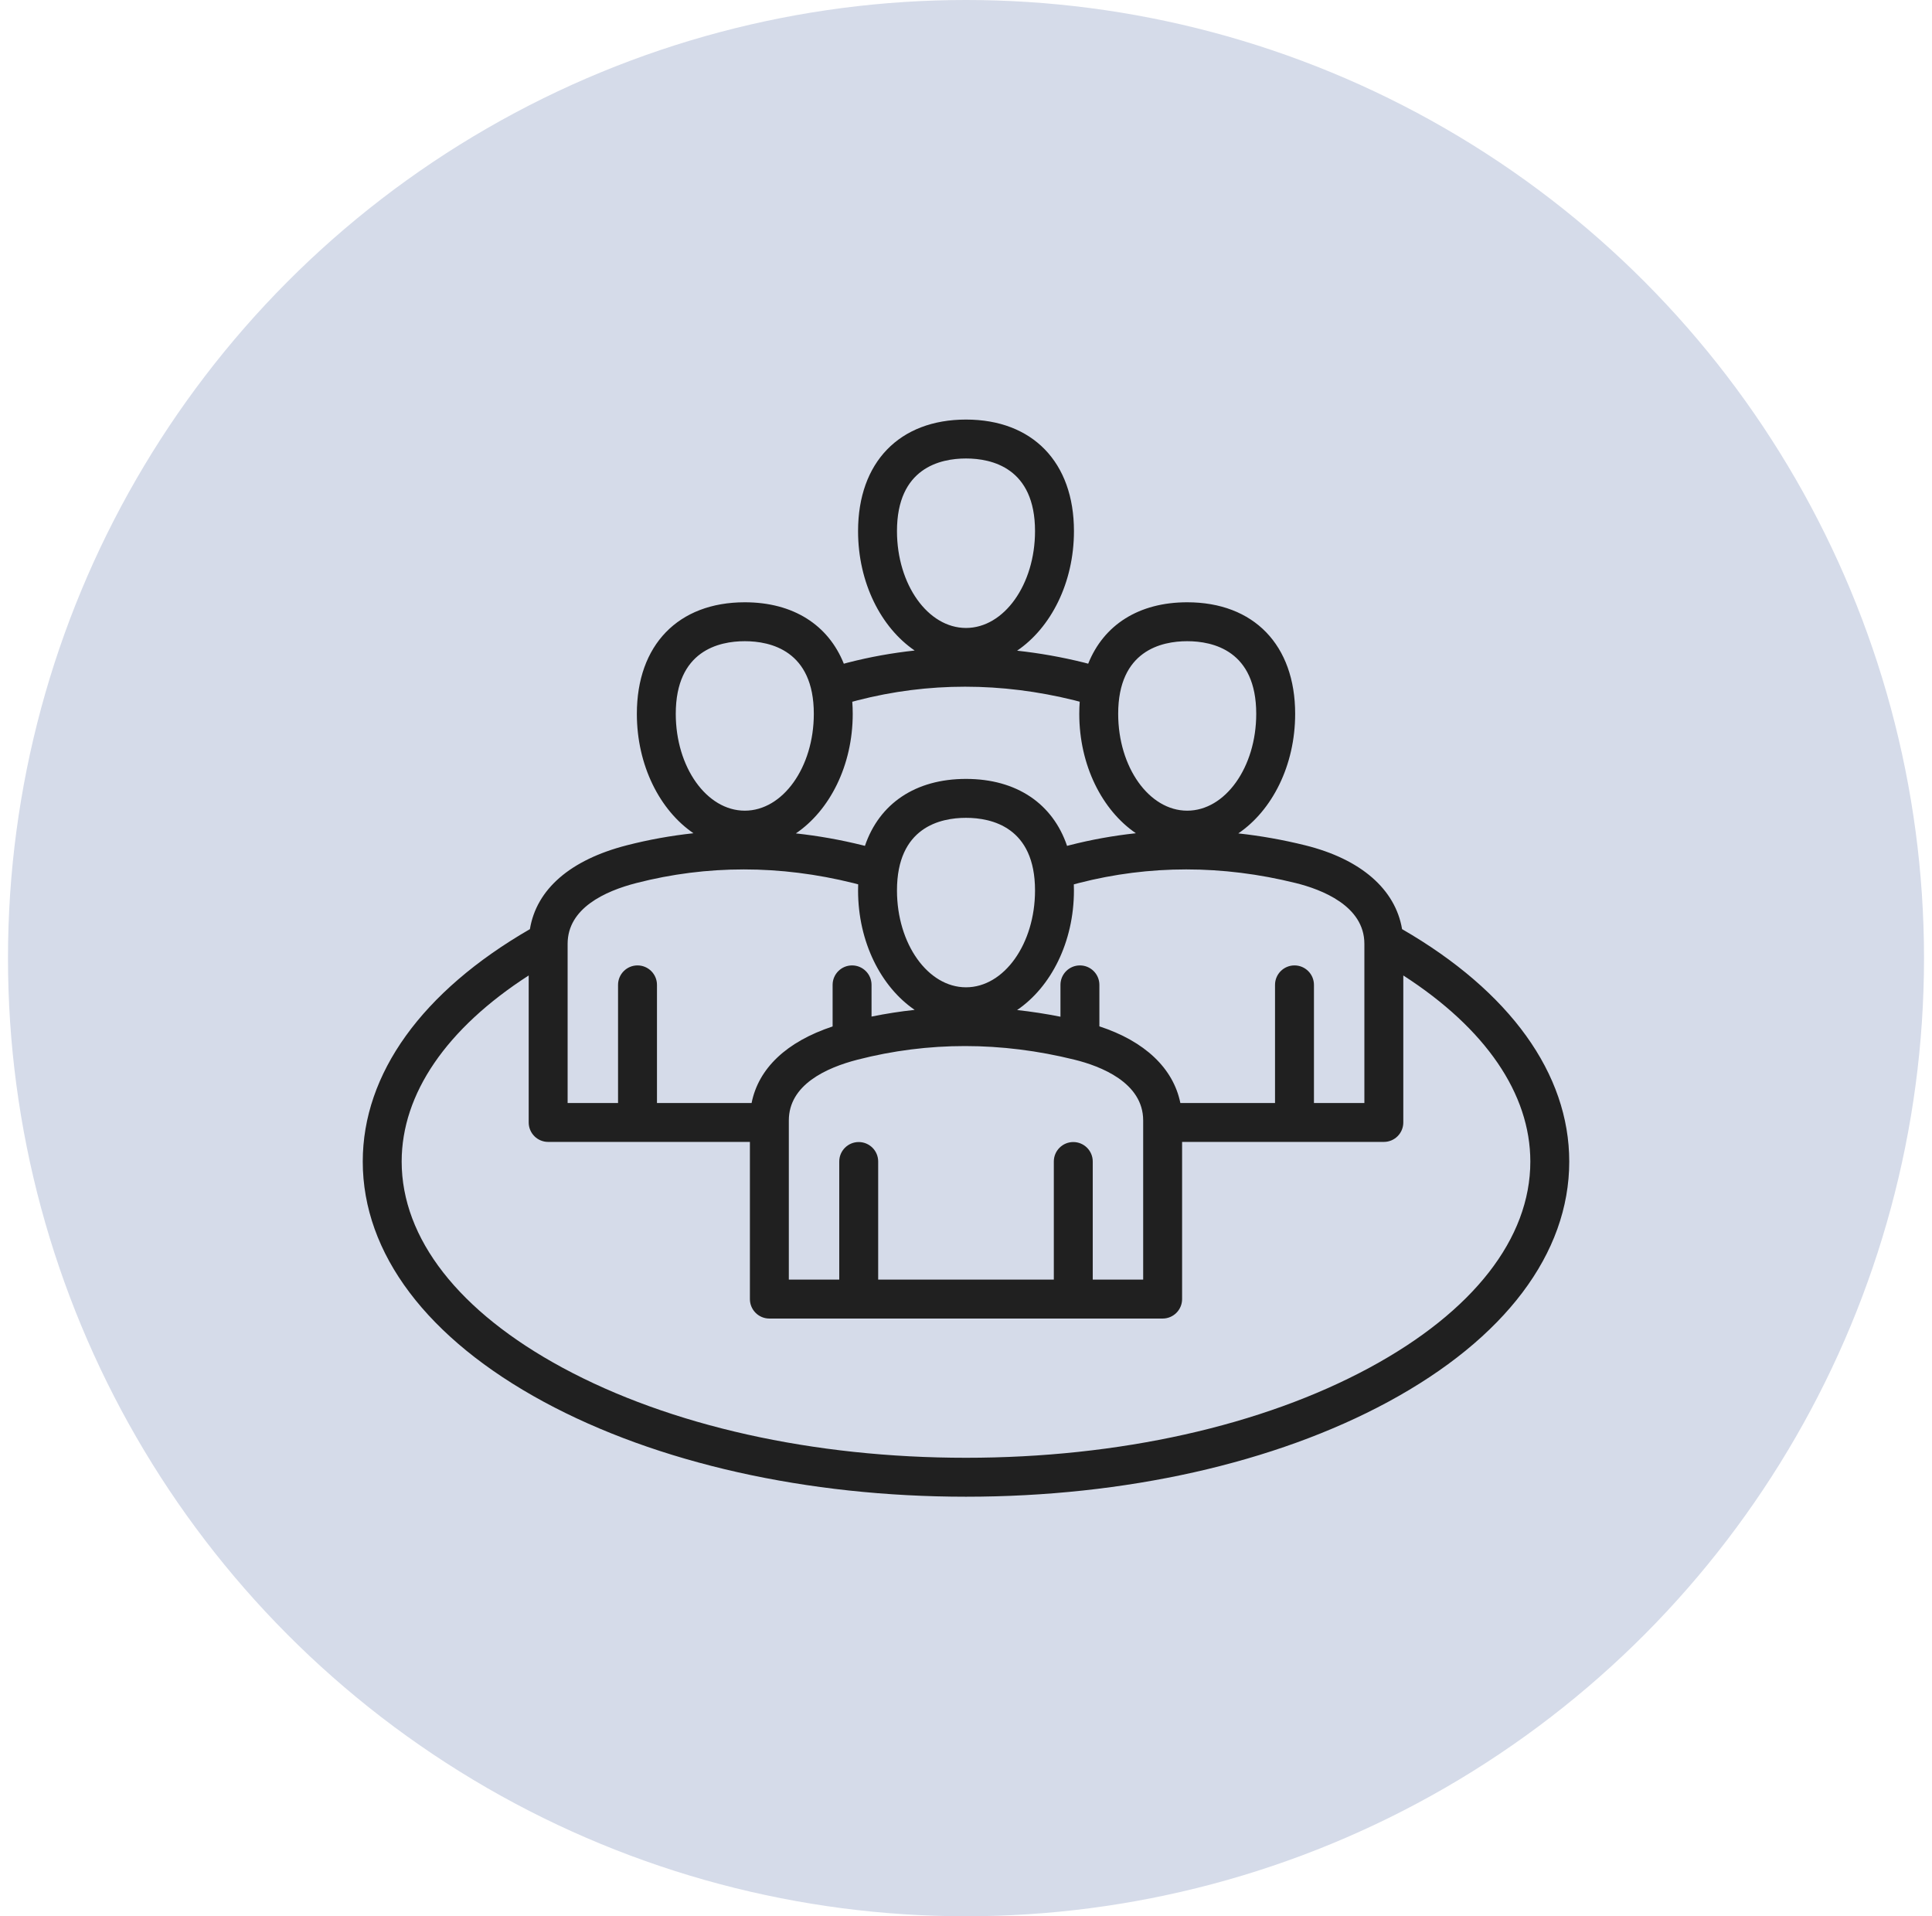
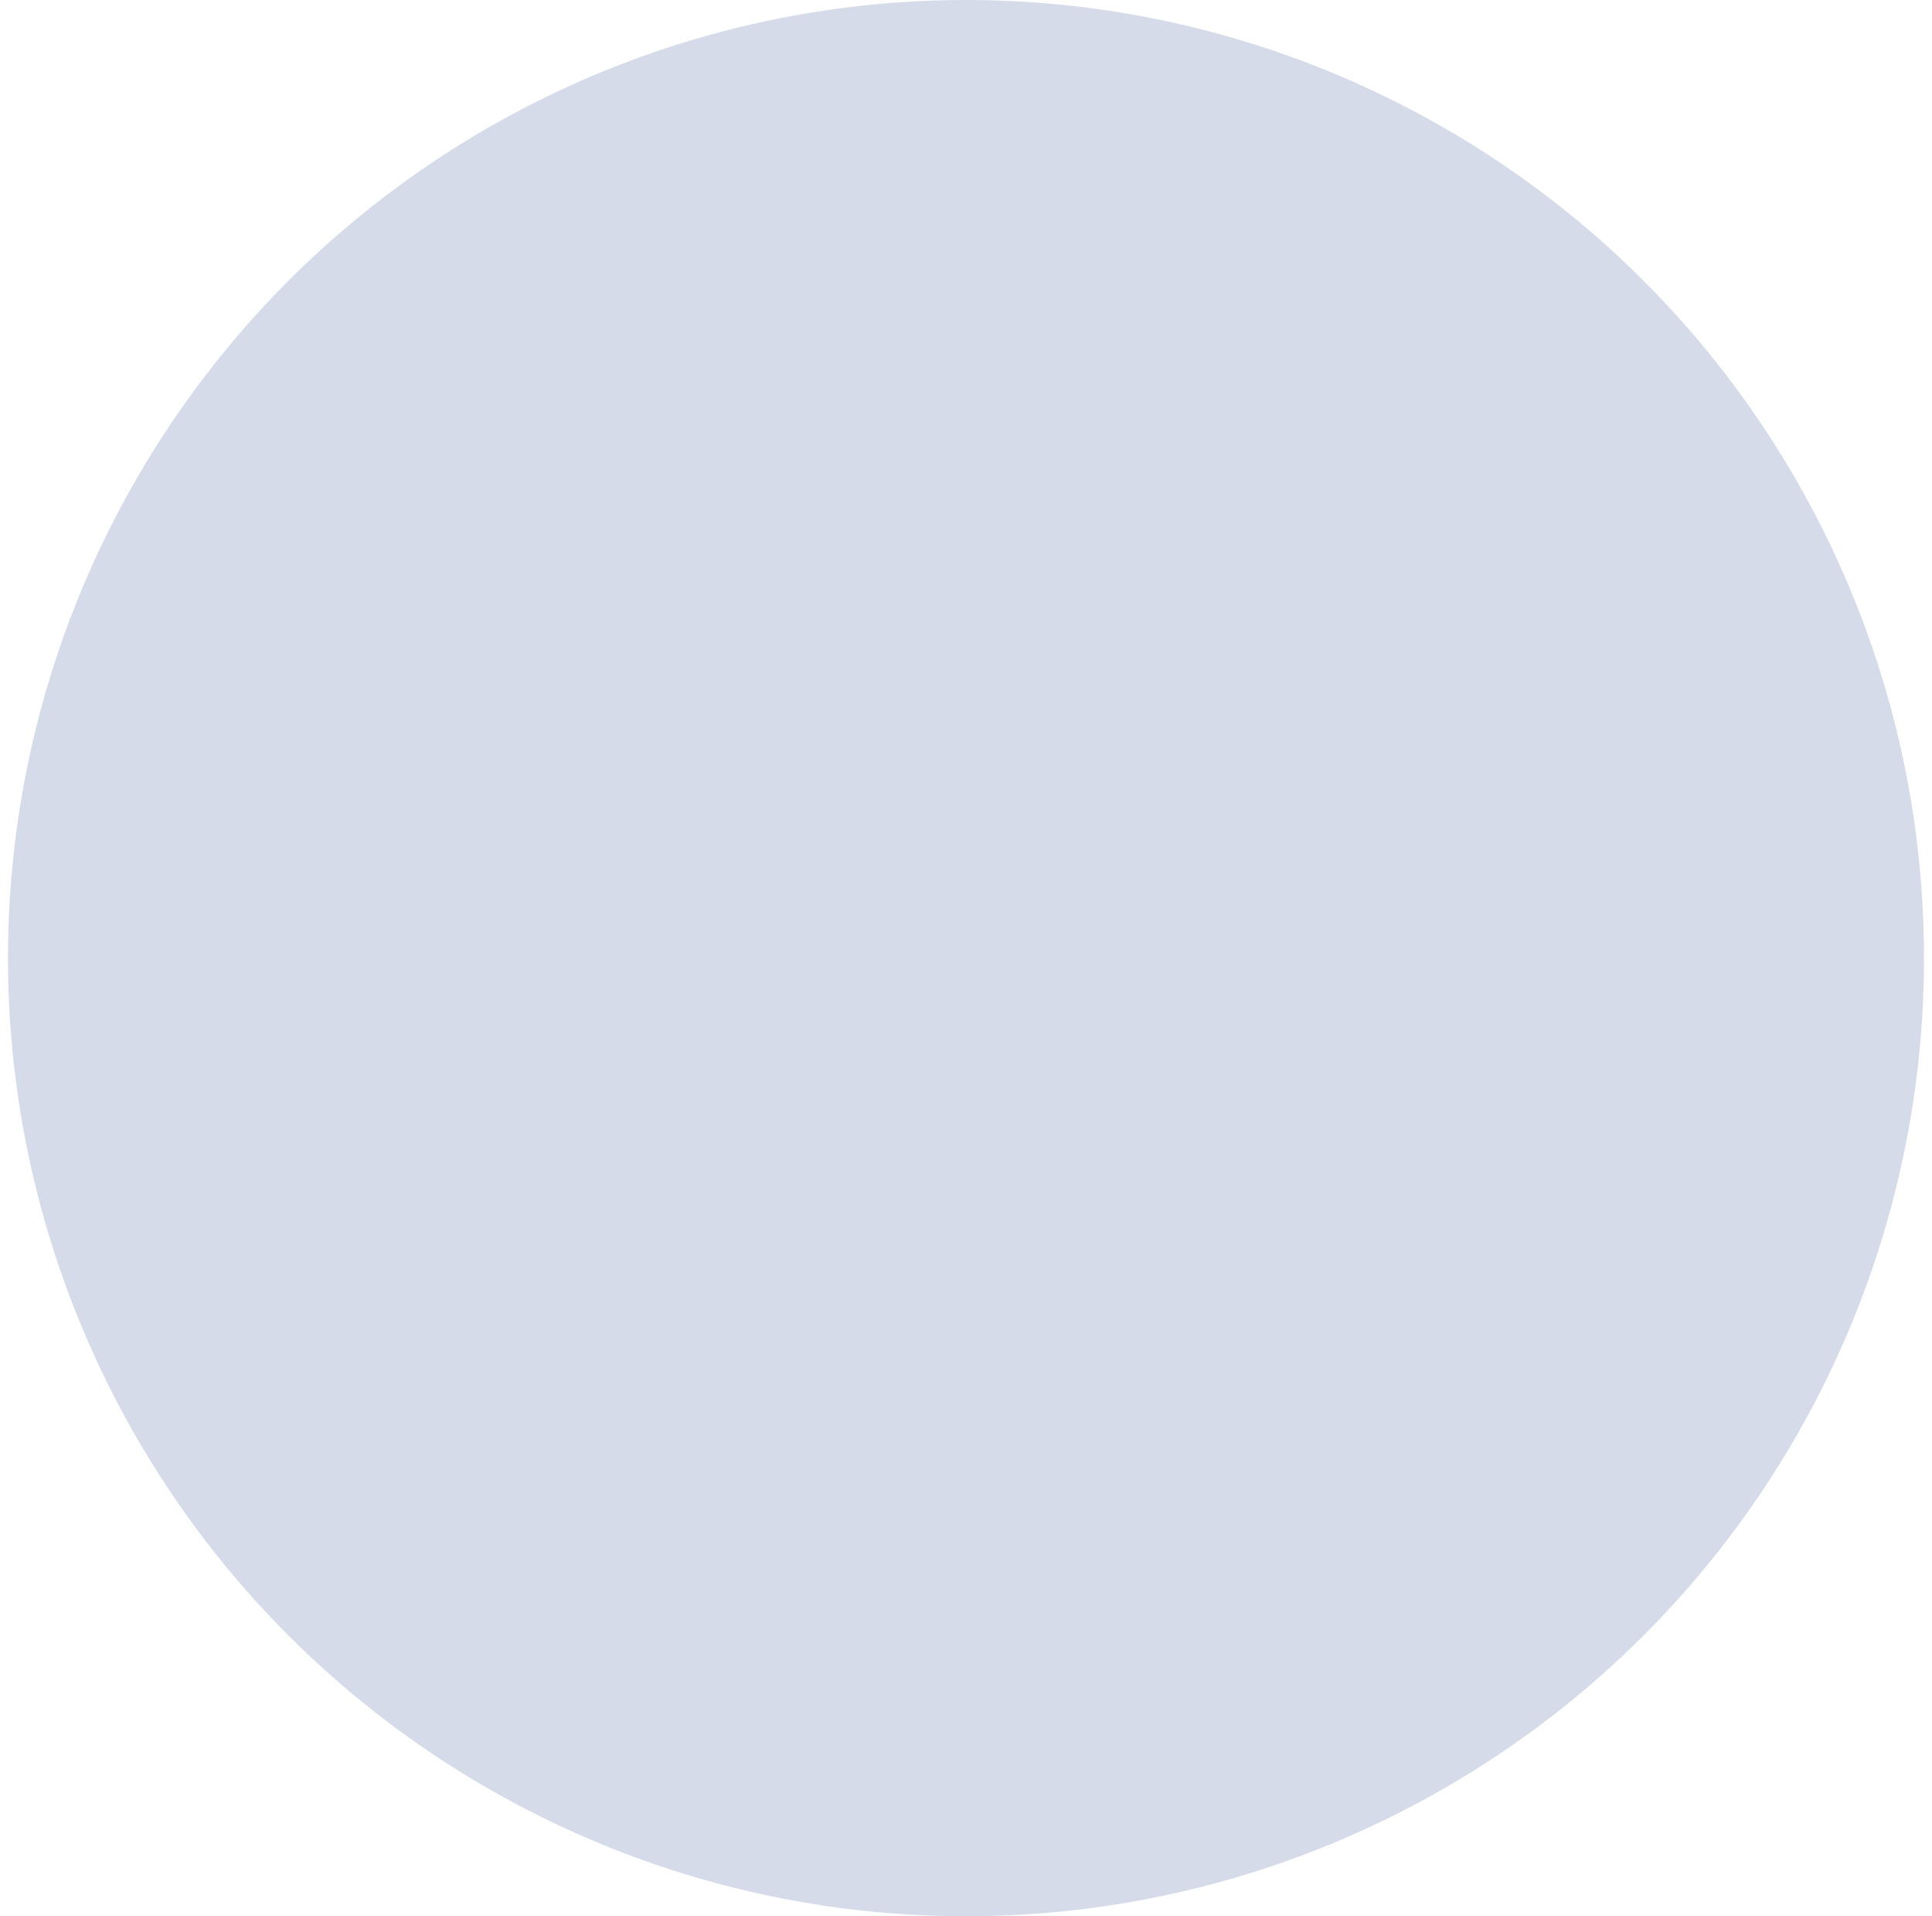
<svg xmlns="http://www.w3.org/2000/svg" width="121" height="120" viewBox="0 0 121 120" fill="none">
  <circle cx="60.5" cy="60" r="60" fill="#D5DBE9" />
-   <path d="M87.811 58.184C87.39 55.687 85.232 53.8 81.744 52.935C80.345 52.588 78.948 52.342 77.554 52.189C79.672 50.752 81.115 47.935 81.115 44.702C81.115 40.393 78.524 37.716 74.354 37.716C71.322 37.716 69.126 39.132 68.153 41.562C68.066 41.538 67.979 41.514 67.89 41.492C66.491 41.145 65.093 40.899 63.7 40.747C65.818 39.309 67.261 36.492 67.261 33.259C67.261 28.95 64.67 26.274 60.5 26.274C56.33 26.274 53.74 28.95 53.74 33.259C53.74 36.485 55.175 39.297 57.285 40.737C55.88 40.889 54.483 41.139 53.1 41.495C53.015 41.517 52.932 41.54 52.848 41.563C51.875 39.133 49.679 37.716 46.646 37.716C42.476 37.716 39.886 40.392 39.886 44.701C39.886 47.927 41.321 50.739 43.431 52.179C42.026 52.331 40.629 52.581 39.246 52.937C35.712 53.846 33.598 55.691 33.188 58.185C26.431 62.087 22.719 67.238 22.719 72.74C22.719 78.489 26.749 83.834 34.067 87.79C41.148 91.618 50.535 93.727 60.5 93.727C70.465 93.727 79.853 91.618 86.933 87.79C94.251 83.834 98.281 78.489 98.281 72.74C98.281 67.238 94.568 62.087 87.811 58.184ZM85.45 59.103V69.072H82.292V61.675C82.292 61.002 81.746 60.456 81.073 60.456C80.4 60.456 79.854 61.002 79.854 61.675V69.072H73.925C73.483 66.897 71.699 65.204 68.854 64.272V61.675C68.854 61.002 68.308 60.456 67.635 60.456C66.962 60.456 66.416 61.002 66.416 61.675V63.669C65.509 63.489 64.603 63.349 63.7 63.25C65.818 61.813 67.26 58.996 67.26 55.762C67.26 55.634 67.258 55.507 67.253 55.381C67.355 55.352 67.457 55.324 67.561 55.298C71.988 54.16 76.562 54.16 81.158 55.3C82.761 55.698 85.45 56.721 85.45 59.103ZM67.219 71.517C66.546 71.517 66 72.063 66 72.736V80.132H55V72.736C55 72.063 54.454 71.517 53.781 71.517C53.108 71.517 52.562 72.063 52.562 72.736V80.132H49.404V70.164C49.404 67.933 51.744 66.864 53.707 66.359C58.134 65.221 62.708 65.222 67.303 66.362C68.907 66.759 71.596 67.782 71.596 70.164V80.132H68.438V72.736C68.438 72.063 67.892 71.517 67.219 71.517ZM60.5 51.214C62.114 51.214 64.823 51.805 64.823 55.762C64.823 59.106 62.884 61.827 60.5 61.827C58.116 61.827 56.177 59.106 56.177 55.762C56.177 51.805 58.886 51.214 60.5 51.214ZM74.354 40.153C75.969 40.153 78.677 40.744 78.677 44.702C78.677 48.046 76.738 50.766 74.354 50.766C71.97 50.766 70.031 48.046 70.031 44.702C70.031 40.744 72.74 40.153 74.354 40.153ZM56.177 33.259C56.177 29.302 58.886 28.711 60.5 28.711C62.114 28.711 64.823 29.302 64.823 33.259C64.823 36.603 62.884 39.324 60.5 39.324C58.116 39.324 56.177 36.603 56.177 33.259ZM53.707 43.856C58.133 42.717 62.708 42.718 67.303 43.858C67.411 43.885 67.517 43.913 67.622 43.942C67.603 44.189 67.594 44.442 67.594 44.702C67.594 47.927 69.029 50.739 71.139 52.179C69.734 52.331 68.338 52.581 66.954 52.937C66.912 52.948 66.871 52.96 66.83 52.971C65.932 50.329 63.674 48.777 60.5 48.777C57.326 48.777 55.068 50.329 54.17 52.97C54.126 52.958 54.081 52.946 54.036 52.935C52.637 52.588 51.239 52.341 49.845 52.189C51.964 50.752 53.406 47.935 53.406 44.701C53.406 44.443 53.396 44.191 53.378 43.945C53.486 43.914 53.596 43.884 53.707 43.856ZM42.323 44.702C42.323 40.744 45.031 40.153 46.646 40.153C48.26 40.153 50.969 40.744 50.969 44.702C50.969 48.046 49.03 50.766 46.646 50.766C44.262 50.766 42.323 48.046 42.323 44.702ZM35.55 59.103C35.55 56.872 37.89 55.803 39.853 55.298C44.279 54.16 48.854 54.16 53.449 55.301C53.55 55.325 53.649 55.352 53.747 55.379C53.742 55.505 53.74 55.633 53.74 55.762C53.74 58.988 55.175 61.8 57.285 63.24C56.381 63.338 55.48 63.478 54.584 63.66V61.675C54.584 61.002 54.038 60.456 53.365 60.456C52.692 60.456 52.146 61.002 52.146 61.675V64.278C49.263 65.233 47.505 66.897 47.072 69.072H41.146V61.675C41.146 61.002 40.6 60.456 39.927 60.456C39.254 60.456 38.708 61.002 38.708 61.675V69.072H35.55V59.103ZM85.774 85.646C79.043 89.285 70.067 91.289 60.5 91.289C50.933 91.289 41.957 89.285 35.226 85.646C28.733 82.135 25.156 77.552 25.156 72.74C25.156 68.49 27.964 64.403 33.112 61.085V70.29C33.112 70.963 33.658 71.509 34.331 71.509H46.966V81.351C46.966 82.024 47.512 82.57 48.185 82.57H72.815C73.488 82.57 74.034 82.024 74.034 81.351V71.509H86.669C87.342 71.509 87.888 70.963 87.888 70.29V61.085C93.036 64.403 95.844 68.49 95.844 72.74C95.844 77.552 92.267 82.135 85.774 85.646Z" fill="#202020" />
</svg>